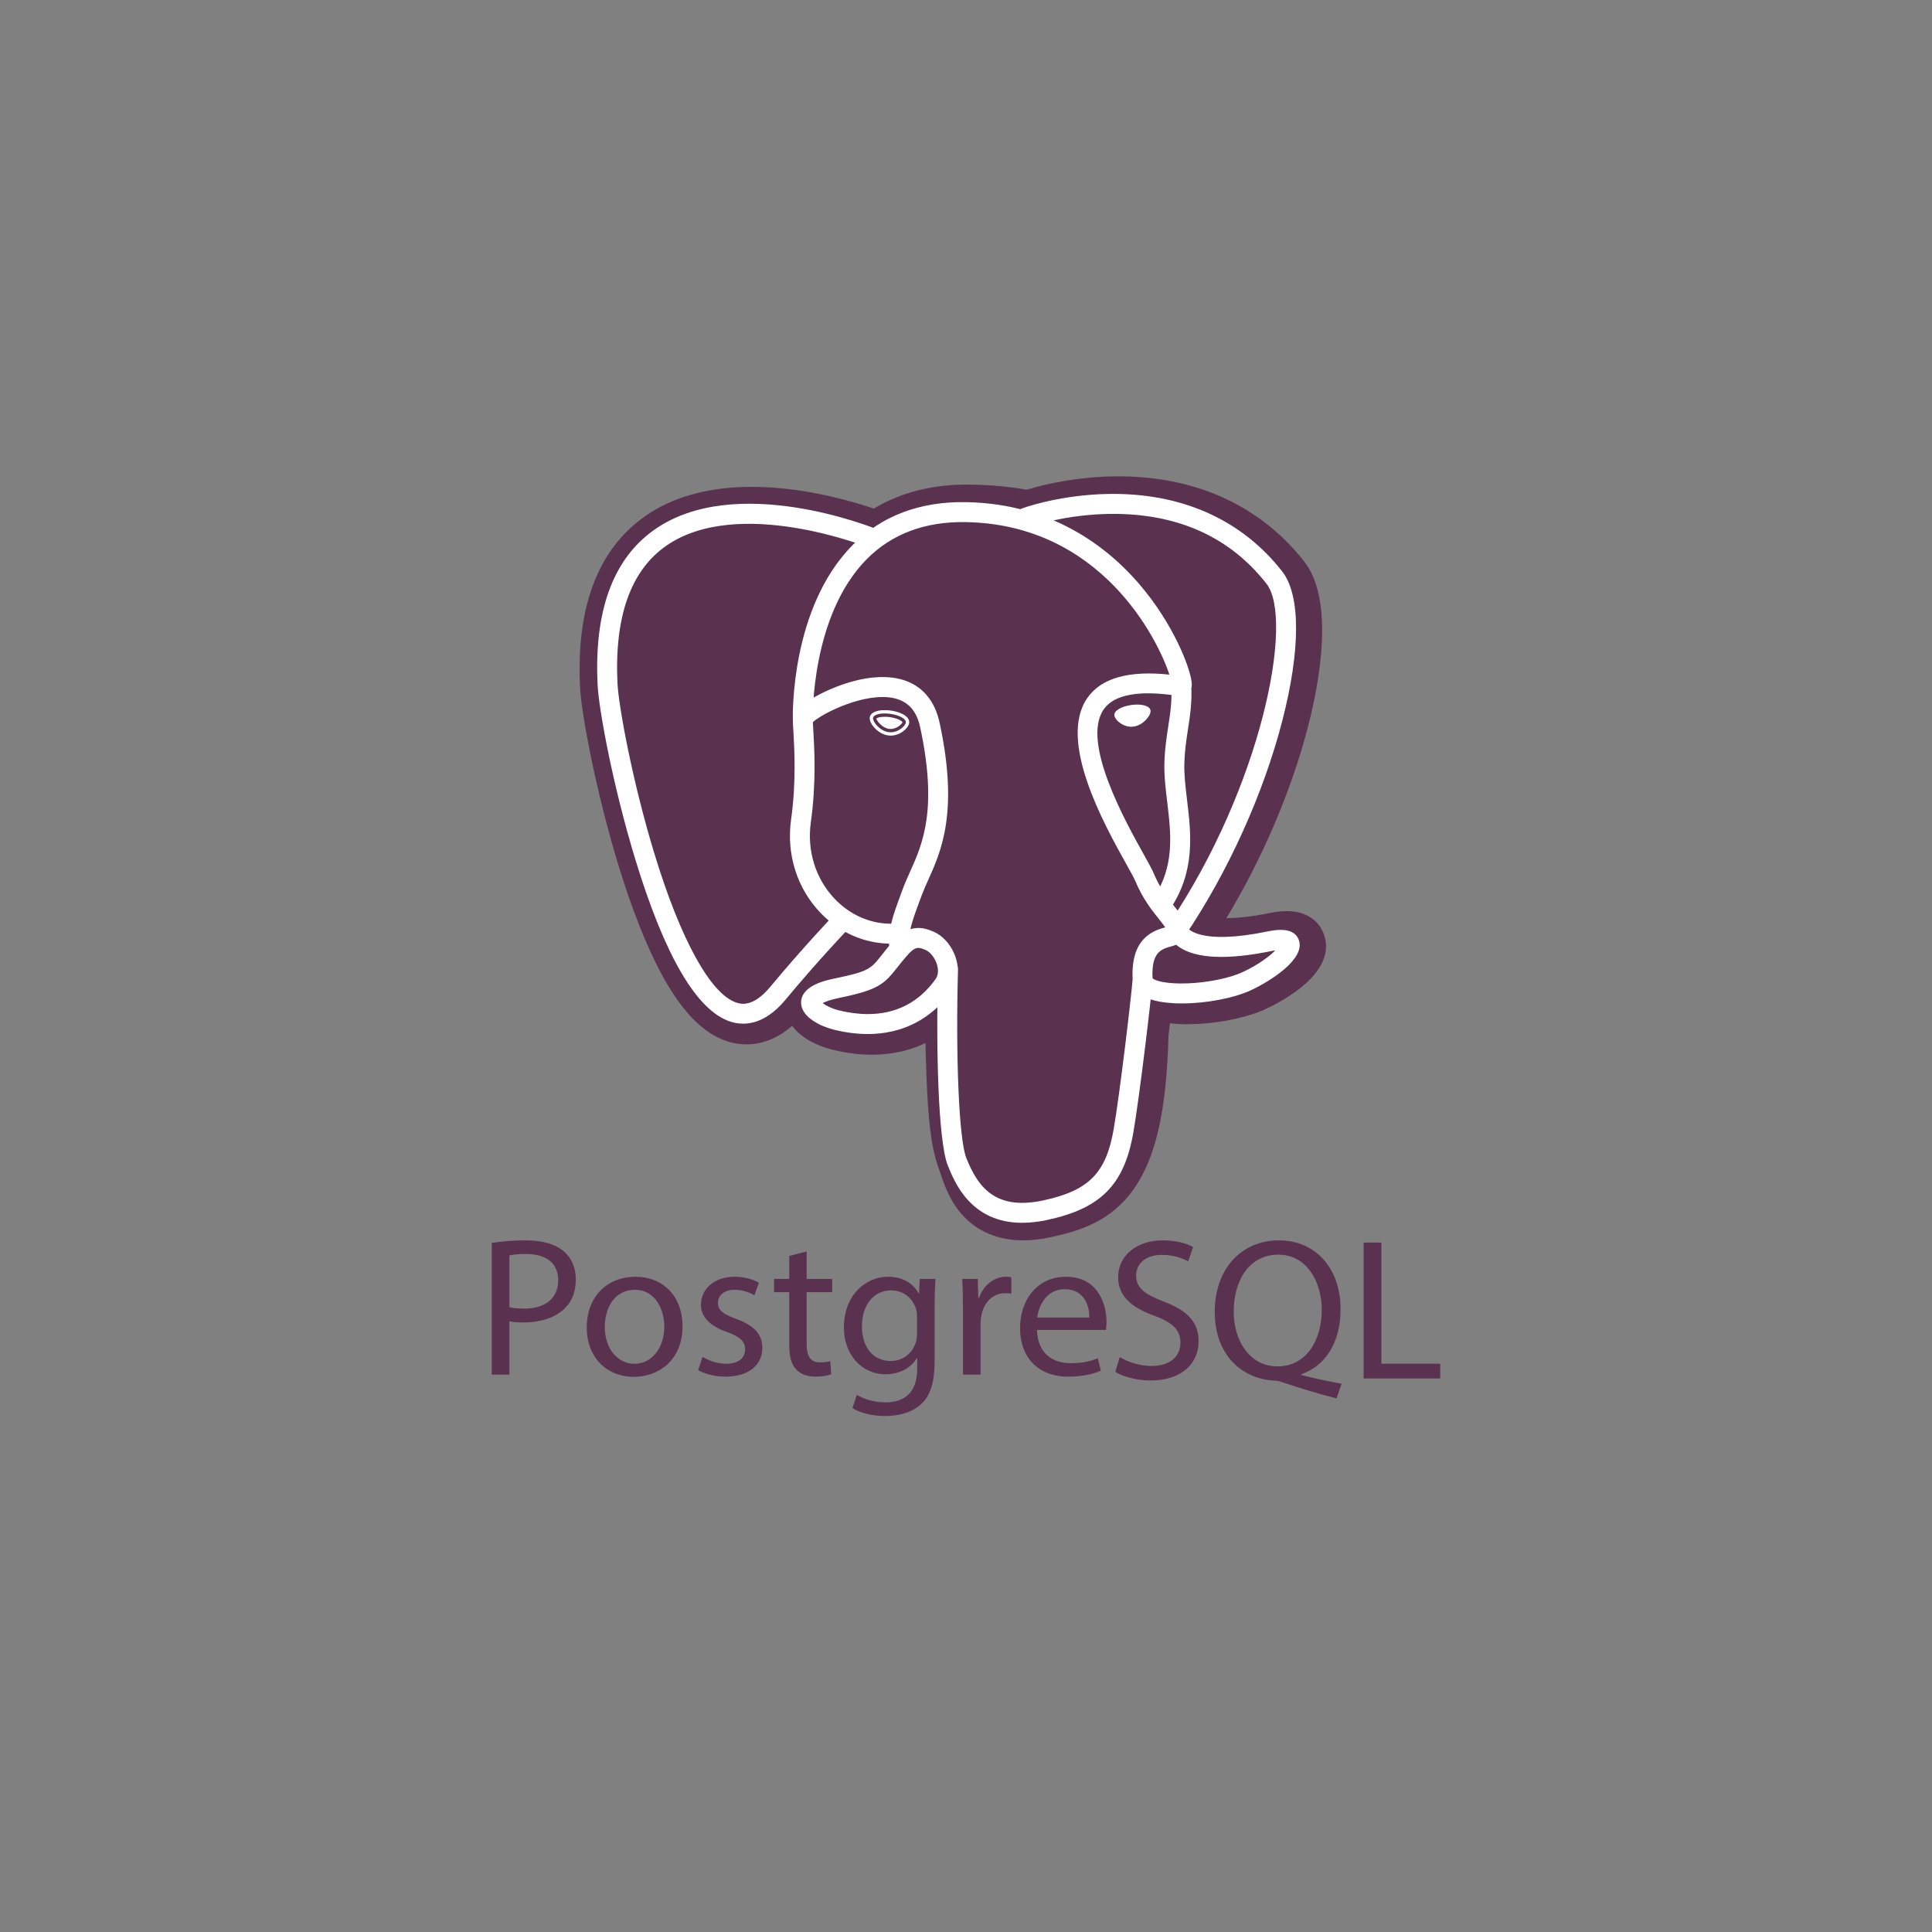
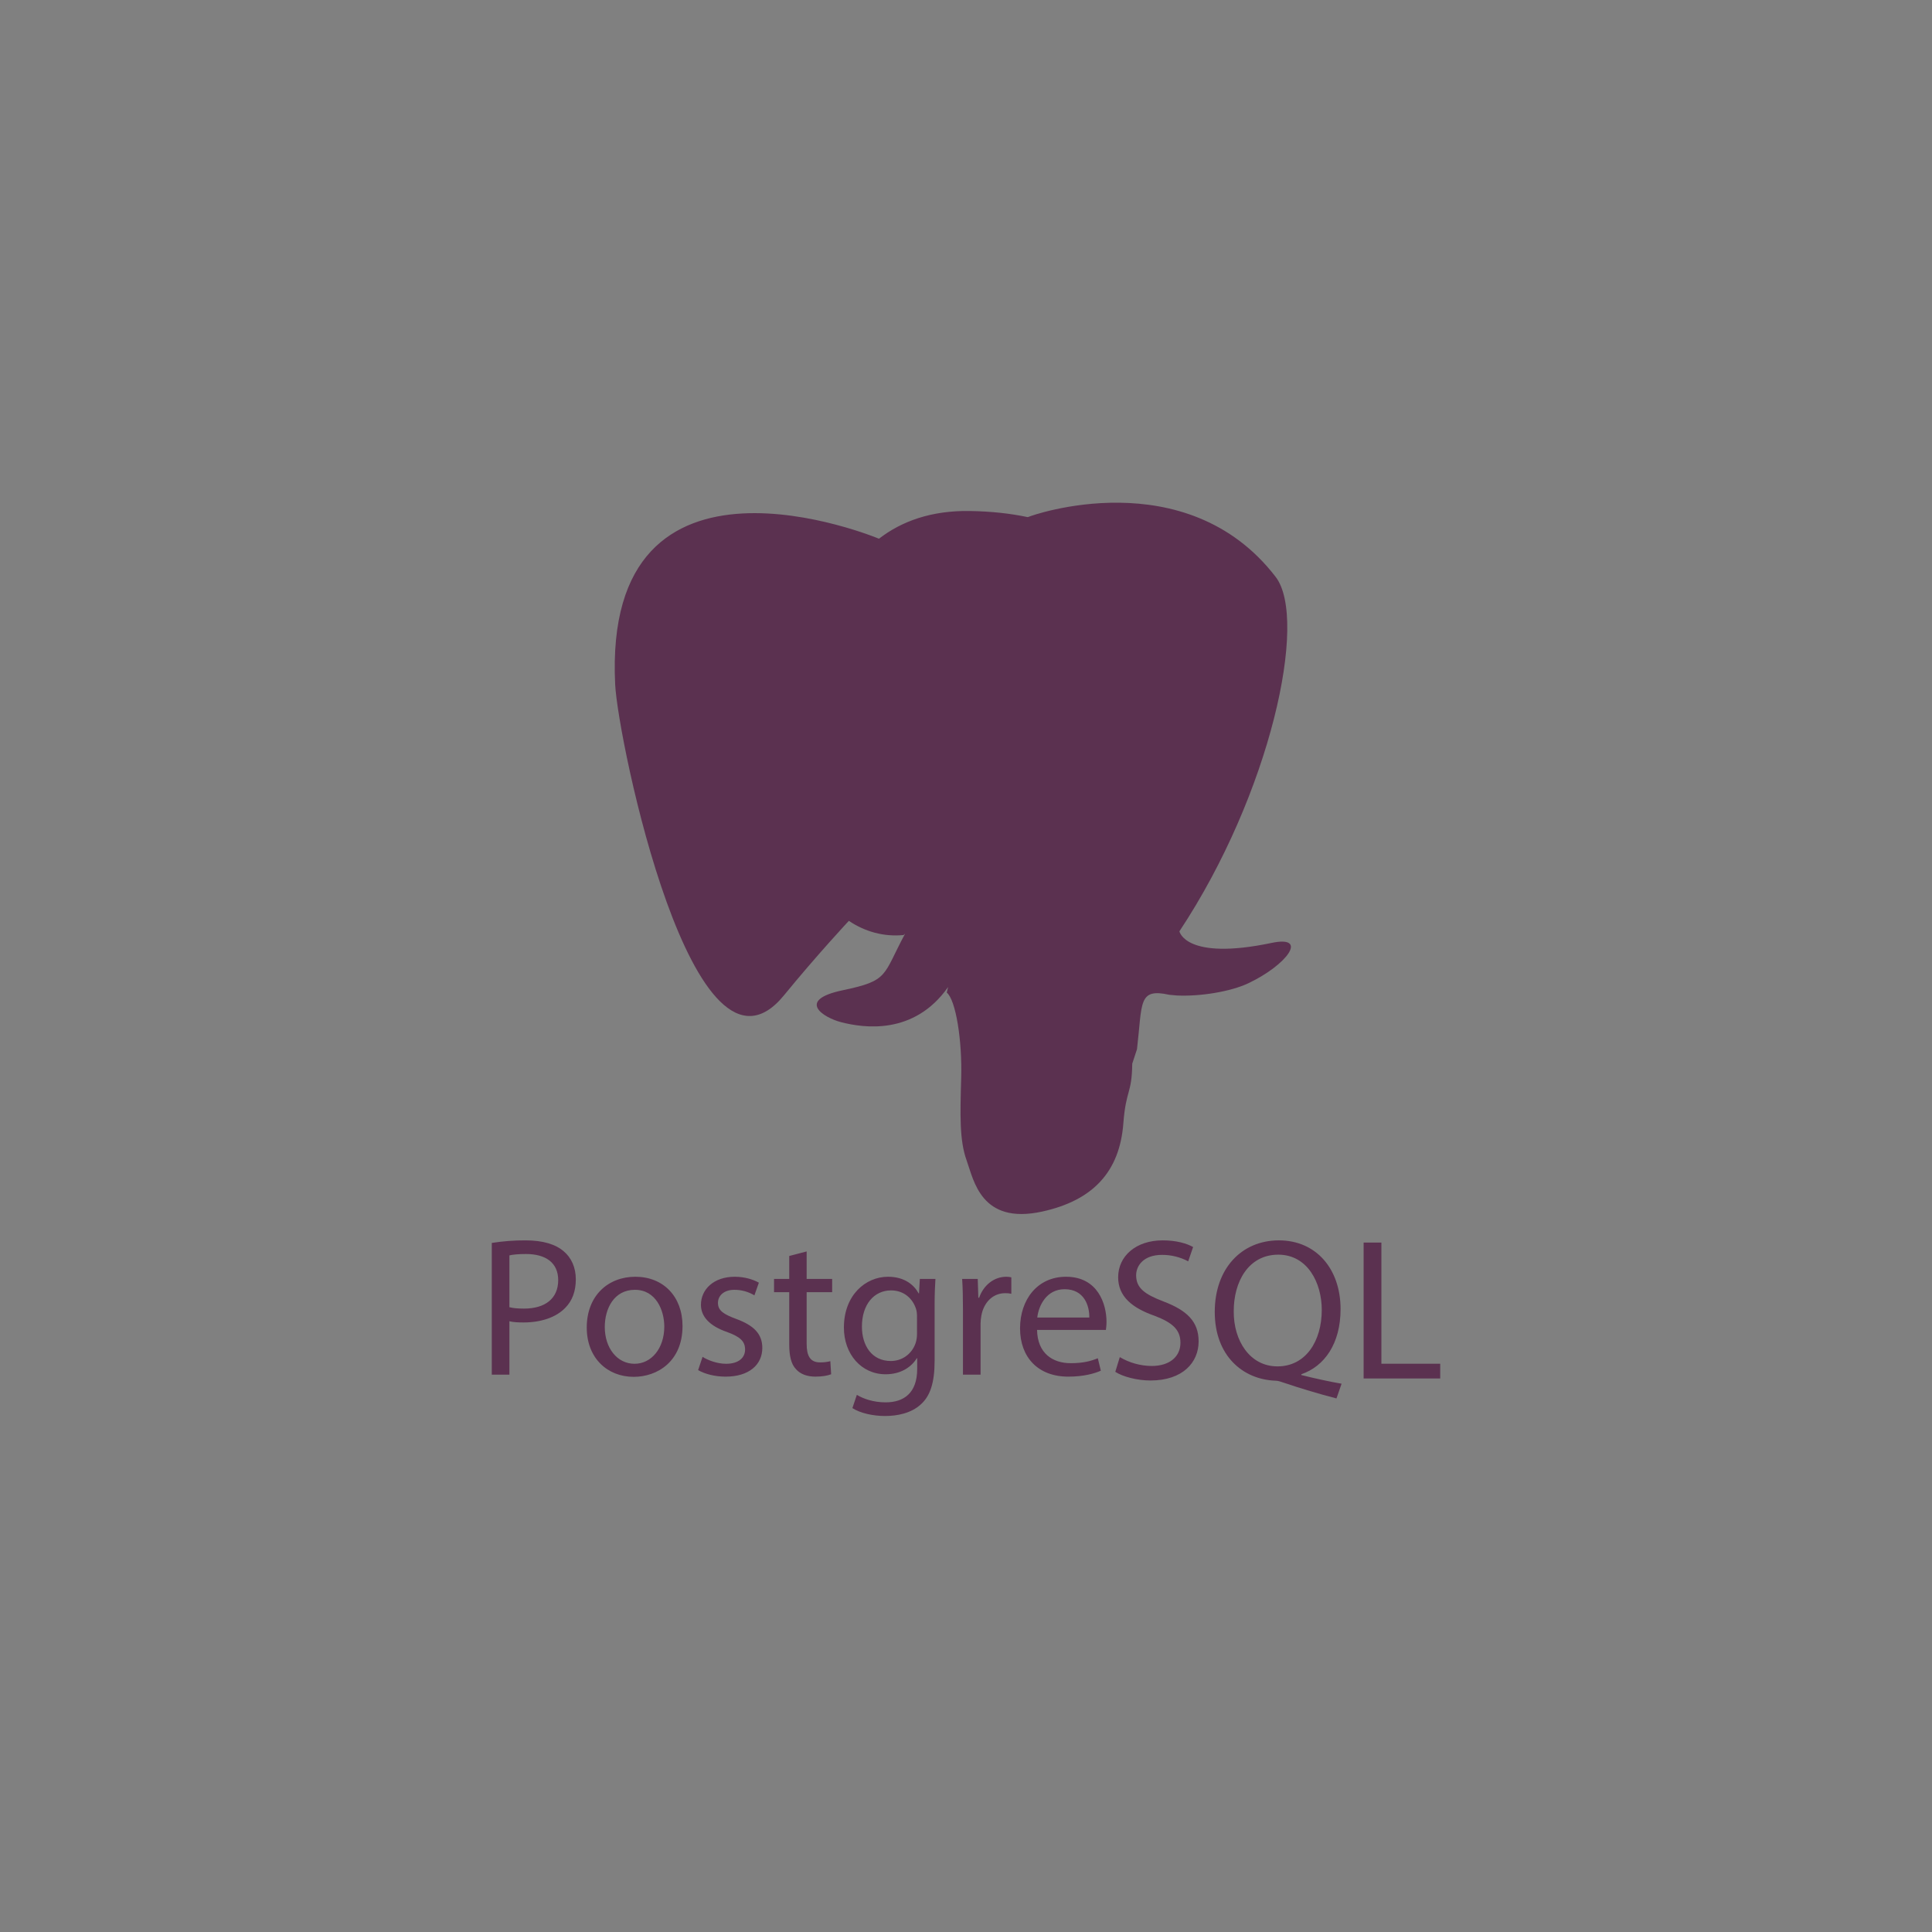
<svg xmlns="http://www.w3.org/2000/svg" width="220" height="220" viewBox="0 0 220 220" fill="none">
  <rect x="0" y="0" width="220" height="220" fill="#808080" stroke="none" />
-   <path d="M129.338 117.899C129.891 113.214 129.726 112.527 133.156 113.285L134.027 113.363C136.666 113.485 140.117 112.932 142.144 111.974C146.509 109.914 149.096 106.474 144.793 107.377C134.975 109.437 134.3 106.057 134.3 106.057C144.668 90.412 149.002 70.553 145.261 65.691C135.059 52.431 117.399 58.702 117.103 58.865L117.009 58.883C115.069 58.473 112.899 58.229 110.46 58.189C106.017 58.115 102.646 59.374 100.089 61.346C100.089 61.346 68.584 48.144 70.05 77.948C70.361 84.289 78.985 125.924 89.27 113.348C93.029 108.75 96.662 104.862 96.662 104.862C98.466 106.081 100.626 106.702 102.891 106.479L103.066 106.328C103.012 106.898 103.036 107.457 103.137 108.117C100.487 111.13 101.266 111.658 95.968 112.767C90.609 113.891 93.758 115.89 95.813 116.413C98.306 117.048 104.07 117.946 107.967 112.398L107.812 113.031C108.852 113.877 108.781 119.11 108.928 122.849C109.075 126.588 109.322 130.076 110.071 132.135C110.82 134.191 111.705 139.49 118.667 137.973C124.485 136.703 128.932 134.878 129.338 117.899Z" fill="#5B3150" />
-   <path d="M116.509 141.242C113.384 141.242 111.35 140.043 110.113 138.885C108.248 137.138 107.508 134.887 107.067 133.543L106.876 132.981C105.985 130.596 105.684 127.163 105.506 122.742C105.479 122.051 105.457 121.36 105.439 120.668C105.424 120.138 105.405 119.474 105.379 118.776C104.253 119.309 103.058 119.684 101.828 119.891C99.625 120.265 97.257 120.143 94.787 119.53C93.045 119.098 91.235 118.202 90.204 116.818C87.197 119.432 84.328 119.077 82.766 118.56C80.009 117.648 77.542 115.085 75.223 110.722C73.572 107.616 71.974 103.567 70.473 98.691C67.861 90.198 66.202 81.252 66.055 78.316C65.591 69.123 68.084 62.549 73.463 58.778C81.951 52.828 94.809 56.326 99.497 57.915C102.646 56.031 106.351 55.113 110.539 55.18C112.788 55.216 114.929 55.413 116.918 55.764C118.992 55.117 123.091 54.187 127.782 54.245C136.426 54.347 143.588 57.69 148.494 63.913C151.995 68.353 150.265 77.676 148.921 82.839C147.031 90.1 143.719 97.824 139.65 104.548C140.755 104.556 142.355 104.423 144.631 103.958C149.12 103.037 150.433 105.427 150.789 106.496C152.216 110.787 146.011 114.029 144.076 114.921C141.596 116.064 137.553 116.76 134.241 116.609L134.096 116.599L133.227 116.524L133.141 117.243L133.058 117.947C132.836 126.468 131.609 131.864 129.085 135.43C126.441 139.168 122.764 140.216 119.526 140.905C118.535 141.123 117.524 141.236 116.509 141.242ZM109.934 110.23C111.951 111.832 112.128 114.847 112.285 120.481C112.305 121.183 112.324 121.849 112.348 122.47C112.425 124.352 112.603 128.759 113.298 130.621C113.397 130.883 113.485 131.151 113.577 131.434C114.352 133.789 114.741 134.97 118.091 134.258C120.904 133.66 122.349 133.123 123.481 131.523C125.126 129.198 126.046 124.522 126.215 117.622L129.637 117.705L126.238 117.3L126.338 116.458C126.664 113.683 126.898 111.676 128.768 110.35C130.268 109.286 131.978 109.389 133.339 109.632C131.844 108.512 131.43 107.195 131.319 106.655L131.034 105.26L131.836 104.079C136.455 97.276 140.265 88.915 142.288 81.139C144.367 73.15 143.733 68.906 143.099 68.104C134.708 57.461 120.155 61.854 118.636 62.354L118.378 62.492L117.09 62.731L116.43 62.595C114.612 62.22 112.592 62.013 110.425 61.978C107.022 61.922 104.277 62.719 102.026 64.415L100.465 65.59L98.651 64.849C94.78 63.278 83.406 60.118 77.405 64.337C74.073 66.679 72.556 71.268 72.894 77.977C73.005 80.192 74.522 88.575 77.022 96.708C80.478 107.946 83.619 111.678 84.93 112.113C85.159 112.189 85.753 111.731 86.344 111.027C90.187 106.44 93.841 102.616 93.995 102.455L95.977 100.385L98.373 101.965C99.338 102.603 100.403 102.963 101.498 103.031L107.212 98.194L106.384 106.579C106.366 106.768 106.357 107.024 106.431 107.5L106.68 109.089L105.603 110.287L105.478 110.425L108.618 111.864L109.934 110.23Z" fill="#5B3150" />
-   <path d="M144.794 107.372C134.976 109.432 134.301 106.051 134.301 106.051C144.667 90.408 149 70.55 145.26 65.69C135.058 52.432 117.398 58.702 117.103 58.865L117.008 58.882C115.068 58.473 112.898 58.229 110.458 58.189C106.016 58.115 102.646 59.373 100.089 61.345C100.089 61.345 68.584 48.146 70.05 77.947C70.361 84.286 78.984 125.917 89.269 113.343C93.028 108.745 96.66 104.857 96.66 104.857C98.464 106.076 100.624 106.698 102.888 106.474L103.064 106.323C103.01 106.893 103.034 107.452 103.134 108.112C100.485 111.124 101.263 111.653 95.967 112.761C90.607 113.885 93.755 115.885 95.812 116.407C98.304 117.042 104.069 117.94 107.964 112.393L107.809 113.026C108.847 113.872 109.576 118.527 109.453 122.747C109.331 126.967 109.25 129.864 110.068 132.127C110.886 134.389 111.701 139.482 118.664 137.965C124.482 136.696 127.497 133.41 127.917 127.929C128.214 124.032 128.888 124.608 128.93 121.124L129.471 119.474C130.094 114.191 129.57 112.487 133.155 113.28L134.026 113.358C136.664 113.481 140.117 112.926 142.143 111.968C146.508 109.908 149.096 106.469 144.794 107.372Z" fill="#5B3150" />
-   <path d="M116.398 139.242C110.539 139.243 108.683 134.6 107.923 132.702C106.813 129.92 106.572 119.122 106.82 110.266C106.836 109.97 106.967 109.693 107.185 109.492C107.403 109.292 107.69 109.185 107.986 109.193C108.282 109.201 108.563 109.325 108.769 109.537C108.975 109.749 109.091 110.034 109.091 110.33C108.805 120.543 109.211 129.799 110.033 131.857C111.317 135.069 113.263 137.878 118.769 136.698C123.996 135.576 125.953 133.593 126.825 128.537C127.494 124.656 128.816 113.616 128.979 111.438C129.001 111.137 129.142 110.858 129.37 110.661C129.598 110.465 129.895 110.367 130.196 110.389C130.496 110.411 130.775 110.552 130.972 110.781C131.168 111.009 131.266 111.306 131.244 111.607C131.074 113.874 129.757 124.893 129.062 128.923C128.033 134.896 125.372 137.605 119.245 138.92C118.31 139.127 117.356 139.235 116.398 139.242ZM84.63 116.566C84.118 116.566 83.61 116.482 83.125 116.318C79.319 115.047 75.694 108.845 72.35 97.882C69.805 89.537 68.193 80.828 68.051 77.997C67.632 69.606 69.792 63.668 74.471 60.351C83.728 53.787 99.302 60.038 99.96 60.306C100.236 60.422 100.456 60.642 100.57 60.919C100.685 61.196 100.686 61.507 100.573 61.784C100.459 62.062 100.241 62.283 99.966 62.4C99.69 62.517 99.379 62.521 99.101 62.41V62.411C98.951 62.349 84.017 56.363 75.78 62.208C71.778 65.048 69.941 70.321 70.319 77.885C70.438 80.269 71.945 88.771 74.522 97.22C77.507 107.006 80.905 113.182 83.843 114.162C84.303 114.317 85.707 114.784 87.714 112.371C91.489 107.826 94.957 104.199 94.992 104.162C95.203 103.958 95.485 103.843 95.779 103.842C96.074 103.841 96.356 103.954 96.569 104.158C96.781 104.361 96.906 104.639 96.918 104.933C96.93 105.227 96.827 105.515 96.632 105.734C96.598 105.77 93.182 109.343 89.46 113.823C87.697 115.944 86.007 116.566 84.63 116.566ZM134.044 106.991C133.838 106.991 133.635 106.935 133.459 106.829C133.282 106.723 133.137 106.571 133.04 106.388C132.944 106.206 132.898 106.001 132.909 105.795C132.92 105.589 132.987 105.39 133.103 105.219C143.681 89.511 147.394 70.533 144.214 66.468C140.211 61.35 134.558 58.676 127.414 58.523C122.124 58.408 117.918 59.76 117.232 59.996L117.059 60.066C116.368 60.283 115.838 59.904 115.638 59.461C115.525 59.207 115.507 58.921 115.59 58.655C115.673 58.389 115.85 58.163 116.087 58.019L116.393 57.893L116.378 57.898L116.394 57.892C117.561 57.465 121.83 56.183 127.119 56.244C135.025 56.327 141.555 59.379 146.003 65.066C148.108 67.758 148.113 73.959 146.017 82.079C143.88 90.357 139.859 99.255 134.987 106.49C134.883 106.644 134.743 106.771 134.578 106.858C134.414 106.946 134.23 106.991 134.044 106.991ZM134.584 114.262C132.778 114.262 131.159 114.008 130.19 113.426C129.193 112.829 129.003 112.017 128.978 111.586C128.706 106.808 131.341 105.976 132.685 105.596C132.498 105.314 132.231 104.98 131.956 104.636C131.172 103.657 130.099 102.314 129.272 100.307C129.143 99.994 128.737 99.265 128.267 98.421C125.719 93.85 120.419 84.339 123.824 79.468C125.4 77.214 128.537 76.327 133.16 76.822C131.8 72.676 125.323 59.705 109.957 59.453C105.334 59.375 101.543 60.798 98.695 63.675C92.318 70.121 92.55 81.782 92.552 81.897C92.556 82.047 92.531 82.195 92.477 82.334C92.424 82.474 92.343 82.601 92.241 82.709C92.138 82.817 92.015 82.904 91.879 82.965C91.743 83.026 91.596 83.059 91.447 83.063C91.298 83.067 91.149 83.041 91.01 82.988C90.871 82.934 90.744 82.854 90.635 82.751C90.527 82.648 90.441 82.525 90.38 82.389C90.319 82.253 90.286 82.106 90.282 81.957C90.268 81.439 90.029 69.203 97.082 62.076C100.382 58.74 104.726 57.094 109.994 57.18C119.827 57.342 126.155 62.343 129.733 66.511C133.631 71.052 135.544 76.062 135.701 77.734C135.818 78.977 134.927 79.226 134.747 79.263L134.337 79.272C129.8 78.545 126.889 79.049 125.686 80.771C123.096 84.474 128.109 93.471 130.251 97.314C130.797 98.294 131.192 99.002 131.372 99.44C132.075 101.146 132.992 102.293 133.729 103.214C134.377 104.025 134.939 104.727 135.141 105.553C135.233 105.717 136.557 107.674 144.408 106.053C146.376 105.647 147.556 105.994 147.916 107.086C148.626 109.233 144.645 111.737 142.441 112.762C140.464 113.681 137.312 114.262 134.584 114.262ZM131.243 111.399C131.491 111.651 132.737 112.084 135.318 111.974C137.612 111.875 140.033 111.375 141.485 110.701C143.343 109.838 144.582 108.873 145.224 108.215L144.867 108.28C139.847 109.317 136.296 109.179 134.314 107.869C134.181 107.781 134.053 107.686 133.93 107.583C133.715 107.668 133.516 107.724 133.375 107.764C132.25 108.079 131.087 108.406 131.243 111.399ZM98.816 117.747C97.569 117.747 96.257 117.578 94.916 117.241C93.528 116.893 91.186 115.847 91.222 114.129C91.262 112.201 94.064 111.623 95.12 111.405C98.93 110.62 99.179 110.305 100.37 108.792C100.717 108.351 101.149 107.802 101.738 107.143C102.613 106.164 103.569 105.667 104.58 105.667C105.283 105.667 105.861 105.907 106.242 106.064C107.458 106.568 108.472 107.787 108.889 109.246C109.266 110.561 109.086 111.828 108.384 112.811C106.079 116.041 102.771 117.747 98.816 117.747ZM93.675 114.227C94.018 114.492 94.704 114.846 95.466 115.037C96.628 115.327 97.753 115.475 98.816 115.475C102.051 115.475 104.649 114.134 106.536 111.491C106.929 110.939 106.812 110.24 106.707 109.871C106.486 109.1 105.938 108.399 105.373 108.163C105.066 108.036 104.813 107.939 104.58 107.939C104.454 107.939 104.073 107.939 103.431 108.658C102.888 109.264 102.499 109.759 102.153 110.197C100.67 112.081 99.991 112.721 95.578 113.631C94.501 113.853 93.949 114.078 93.675 114.227ZM102.408 108.986C102.137 108.985 101.875 108.888 101.669 108.711C101.463 108.534 101.328 108.29 101.286 108.022C101.257 107.833 101.238 107.643 101.23 107.452C98.337 107.398 95.546 106.156 93.428 103.944C90.75 101.147 89.53 97.272 90.083 93.314C90.684 89.015 90.46 85.219 90.339 83.18C90.308 82.761 90.29 82.341 90.283 81.921C90.285 81.561 90.292 80.607 93.477 78.992C94.61 78.417 96.882 77.414 99.363 77.157C103.476 76.733 106.186 78.565 106.997 82.317C109.187 92.451 107.17 96.933 105.698 100.205C105.423 100.814 105.165 101.39 104.958 101.947L104.775 102.44C103.997 104.527 103.325 106.33 103.532 107.677C103.577 107.975 103.503 108.279 103.324 108.522C103.146 108.765 102.879 108.927 102.582 108.973L102.408 108.986ZM92.561 82.234L92.606 83.046C92.732 85.164 92.965 89.106 92.332 93.629C91.876 96.894 92.873 100.082 95.067 102.373C96.801 104.184 99.084 105.183 101.43 105.183H101.479C101.742 104.075 102.178 102.906 102.647 101.646L102.829 101.157C103.063 100.527 103.337 99.918 103.627 99.273C105.044 96.122 106.808 92.2 104.777 82.798C104.374 80.936 103.398 79.858 101.794 79.503C98.5 78.774 93.591 81.254 92.561 82.234ZM99.415 81.752C99.358 82.154 100.151 83.227 101.183 83.37C102.214 83.514 103.097 82.676 103.152 82.274C103.208 81.872 102.416 81.43 101.383 81.286C100.352 81.141 99.469 81.35 99.415 81.752ZM101.421 83.766L101.131 83.746C100.49 83.656 99.842 83.252 99.4 82.664C99.244 82.458 98.99 82.057 99.04 81.699C99.112 81.175 99.75 80.862 100.748 80.862C100.972 80.862 101.203 80.879 101.437 80.911C101.982 80.987 102.488 81.144 102.862 81.353C103.509 81.715 103.557 82.118 103.528 82.328C103.448 82.906 102.527 83.766 101.421 83.766ZM99.791 81.82C99.824 82.067 100.436 82.885 101.235 82.996L101.42 83.009C102.157 83.009 102.708 82.428 102.773 82.238C102.704 82.109 102.231 81.786 101.331 81.662C101.138 81.634 100.943 81.62 100.747 81.62C100.171 81.619 99.863 81.749 99.791 81.82ZM130.826 80.933C130.881 81.335 130.091 82.408 129.058 82.551C128.025 82.694 127.143 81.857 127.086 81.454C127.031 81.053 127.823 80.61 128.855 80.467C129.887 80.322 130.769 80.532 130.826 80.933ZM128.82 82.756C127.826 82.756 126.97 81.982 126.899 81.481C126.818 80.879 127.808 80.421 128.83 80.279C129.054 80.248 129.277 80.232 129.491 80.232C130.372 80.232 130.956 80.491 131.014 80.907C131.052 81.178 130.845 81.594 130.488 81.969C130.253 82.217 129.758 82.645 129.085 82.738L128.82 82.756ZM129.491 80.61C129.294 80.61 129.089 80.625 128.881 80.653C127.854 80.796 127.243 81.209 127.273 81.43C127.307 81.672 127.962 82.378 128.819 82.378L129.03 82.363C129.59 82.284 130.011 81.919 130.212 81.707C130.526 81.376 130.652 81.064 130.637 80.957C130.618 80.819 130.24 80.61 129.491 80.61ZM132.313 104C132.107 104 131.906 103.944 131.729 103.838C131.553 103.733 131.409 103.581 131.312 103.399C131.215 103.217 131.169 103.013 131.179 102.807C131.19 102.602 131.256 102.403 131.37 102.232C133.788 98.618 133.345 94.932 132.917 91.368C132.734 89.849 132.546 88.28 132.596 86.772C132.645 85.222 132.841 83.944 133.032 82.706C133.258 81.24 133.471 79.855 133.382 78.212C133.376 77.917 133.484 77.63 133.685 77.414C133.886 77.197 134.163 77.067 134.457 77.052C134.752 77.036 135.041 77.135 135.264 77.329C135.487 77.523 135.625 77.796 135.65 78.09C135.751 79.968 135.51 81.535 135.277 83.051C135.096 84.221 134.91 85.431 134.865 86.845C134.822 88.179 134.992 89.596 135.172 91.096C135.628 94.887 136.144 99.183 133.258 103.496C133.038 103.823 132.679 104 132.313 104Z" fill="white" />
+   <path d="M144.794 107.372C134.976 109.432 134.301 106.051 134.301 106.051C144.667 90.408 149 70.55 145.26 65.69C135.058 52.432 117.398 58.702 117.103 58.865L117.008 58.882C115.068 58.473 112.898 58.229 110.458 58.189C106.016 58.115 102.646 59.373 100.089 61.345C100.089 61.345 68.584 48.146 70.05 77.947C70.361 84.286 78.984 125.917 89.269 113.343C93.028 108.745 96.66 104.857 96.66 104.857C98.464 106.076 100.624 106.698 102.888 106.474L103.064 106.323C100.485 111.124 101.263 111.653 95.967 112.761C90.607 113.885 93.755 115.885 95.812 116.407C98.304 117.042 104.069 117.94 107.964 112.393L107.809 113.026C108.847 113.872 109.576 118.527 109.453 122.747C109.331 126.967 109.25 129.864 110.068 132.127C110.886 134.389 111.701 139.482 118.664 137.965C124.482 136.696 127.497 133.41 127.917 127.929C128.214 124.032 128.888 124.608 128.93 121.124L129.471 119.474C130.094 114.191 129.57 112.487 133.155 113.28L134.026 113.358C136.664 113.481 140.117 112.926 142.143 111.968C146.508 109.908 149.096 106.469 144.794 107.372Z" fill="#5B3150" />
  <path d="M56 141.535C57.273 141.334 58.562 141.236 59.851 141.243C61.833 141.243 63.287 141.693 64.209 142.504C65.062 143.224 65.569 144.328 65.569 145.68C65.569 147.054 65.153 148.135 64.37 148.923C63.309 150.027 61.58 150.59 59.62 150.59C59.02 150.59 58.467 150.567 58.007 150.455V156.536H56V141.535ZM58.007 148.855C58.445 148.967 58.998 149.012 59.667 149.012C62.087 149.012 63.563 147.864 63.563 145.769C63.563 143.765 62.111 142.796 59.898 142.796C59.021 142.796 58.353 142.864 58.007 142.954V148.855ZM77.72 150.994C77.72 155.025 74.86 156.783 72.163 156.783C69.142 156.783 66.814 154.621 66.814 151.174C66.814 147.526 69.258 145.386 72.347 145.386C75.553 145.386 77.72 147.661 77.72 150.994ZM68.867 151.107C68.867 153.494 70.273 155.296 72.256 155.296C74.193 155.296 75.644 153.517 75.644 151.062C75.644 149.215 74.7 146.873 72.301 146.873C69.902 146.873 68.867 149.035 68.867 151.107ZM80.002 154.507C80.601 154.89 81.662 155.296 82.677 155.296C84.152 155.296 84.844 154.575 84.844 153.674C84.844 152.728 84.268 152.21 82.769 151.67C80.763 150.972 79.817 149.891 79.817 148.584C79.817 146.828 81.27 145.386 83.668 145.386C84.798 145.386 85.79 145.702 86.413 146.062L85.905 147.503C85.219 147.09 84.429 146.872 83.623 146.873C82.424 146.873 81.755 147.548 81.755 148.359C81.755 149.26 82.425 149.665 83.877 150.206C85.814 150.927 86.805 151.873 86.805 153.494C86.805 155.408 85.284 156.76 82.632 156.76C81.41 156.76 80.28 156.467 79.496 156.016L80.002 154.507ZM91.854 142.503V145.633H94.758V147.142H91.854V153.02C91.854 154.372 92.245 155.137 93.376 155.137C93.772 155.143 94.167 155.097 94.552 155.002L94.644 156.488C94.253 156.646 93.629 156.759 92.846 156.759C91.901 156.759 91.139 156.466 90.655 155.925C90.079 155.34 89.871 154.372 89.871 153.088V147.142H88.142V145.633H89.871V143.021L91.854 142.503ZM106.518 145.634C106.471 146.422 106.426 147.301 106.426 148.629V154.958C106.426 157.458 105.919 158.989 104.835 159.936C103.751 160.927 102.183 161.242 100.777 161.242C99.44 161.242 97.964 160.927 97.064 160.341L97.571 158.832C98.309 159.283 99.462 159.688 100.845 159.688C102.92 159.688 104.442 158.63 104.442 155.882V154.666H104.396C103.773 155.679 102.574 156.49 100.845 156.49C98.078 156.49 96.096 154.193 96.096 151.174C96.096 147.481 98.563 145.386 101.122 145.386C103.06 145.386 104.12 146.377 104.604 147.278H104.65L104.743 145.634H106.518ZM104.42 149.936C104.42 149.598 104.397 149.305 104.305 149.035C103.936 147.886 102.944 146.94 101.469 146.94C99.531 146.94 98.148 148.539 98.148 151.062C98.148 153.201 99.255 154.98 101.446 154.98C102.691 154.98 103.82 154.215 104.258 152.954C104.374 152.616 104.421 152.233 104.421 151.895L104.42 149.936ZM109.653 149.035C109.653 147.751 109.63 146.648 109.561 145.634H111.337L111.405 147.774H111.497C112.005 146.31 113.227 145.386 114.587 145.386C114.818 145.386 114.978 145.409 115.162 145.454V147.323C114.936 147.275 114.704 147.252 114.472 147.256C113.042 147.256 112.027 148.314 111.751 149.801C111.694 150.105 111.663 150.414 111.659 150.724V156.534H109.653V149.035ZM118.092 151.445C118.139 154.125 119.89 155.228 121.919 155.228C123.372 155.228 124.248 154.98 125.009 154.665L125.354 156.084C124.64 156.399 123.418 156.76 121.642 156.76C118.207 156.76 116.155 154.553 116.155 151.264C116.155 147.976 118.138 145.386 121.389 145.386C125.032 145.386 126 148.516 126 150.52C126 150.926 125.954 151.241 125.931 151.444L118.092 151.445ZM124.041 150.026C124.063 148.765 123.51 146.805 121.228 146.805C119.176 146.805 118.277 148.652 118.115 150.026H124.041Z" fill="#5B3150" />
  <path d="M127.513 154.536C128.609 155.186 129.861 155.534 131.14 155.546C133.21 155.546 134.419 154.467 134.419 152.905C134.419 151.459 133.582 150.632 131.466 149.829C128.908 148.934 127.326 147.625 127.326 145.444C127.326 143.033 129.35 141.242 132.396 141.242C134.001 141.242 135.163 141.61 135.861 142L135.303 143.63C134.388 143.144 133.365 142.892 132.326 142.895C130.187 142.895 129.373 144.158 129.373 145.214C129.373 146.661 130.326 147.372 132.489 148.199C135.14 149.21 136.489 150.472 136.489 152.745C136.489 155.132 134.698 157.199 131.001 157.199C129.489 157.199 127.838 156.763 127 156.212L127.513 154.536ZM152.186 159.242C150.165 158.718 148.163 158.121 146.186 157.451C145.861 157.337 145.535 157.222 145.233 157.222C141.512 157.084 138.326 154.375 138.326 149.393C138.326 144.434 141.396 141.242 145.628 141.242C149.884 141.242 152.652 144.502 152.652 149.071C152.652 153.043 150.792 155.592 148.187 156.487V156.579C149.745 156.969 151.443 157.337 152.769 157.566L152.186 159.242ZM150.512 149.163C150.512 146.064 148.885 142.871 145.559 142.871C142.14 142.871 140.466 145.994 140.489 149.347C140.466 152.63 142.303 155.592 145.466 155.592C148.699 155.592 150.512 152.699 150.512 149.163ZM155.278 141.495H157.302V155.293H164V156.969H155.278V141.495Z" fill="#5B3150" />
</svg>